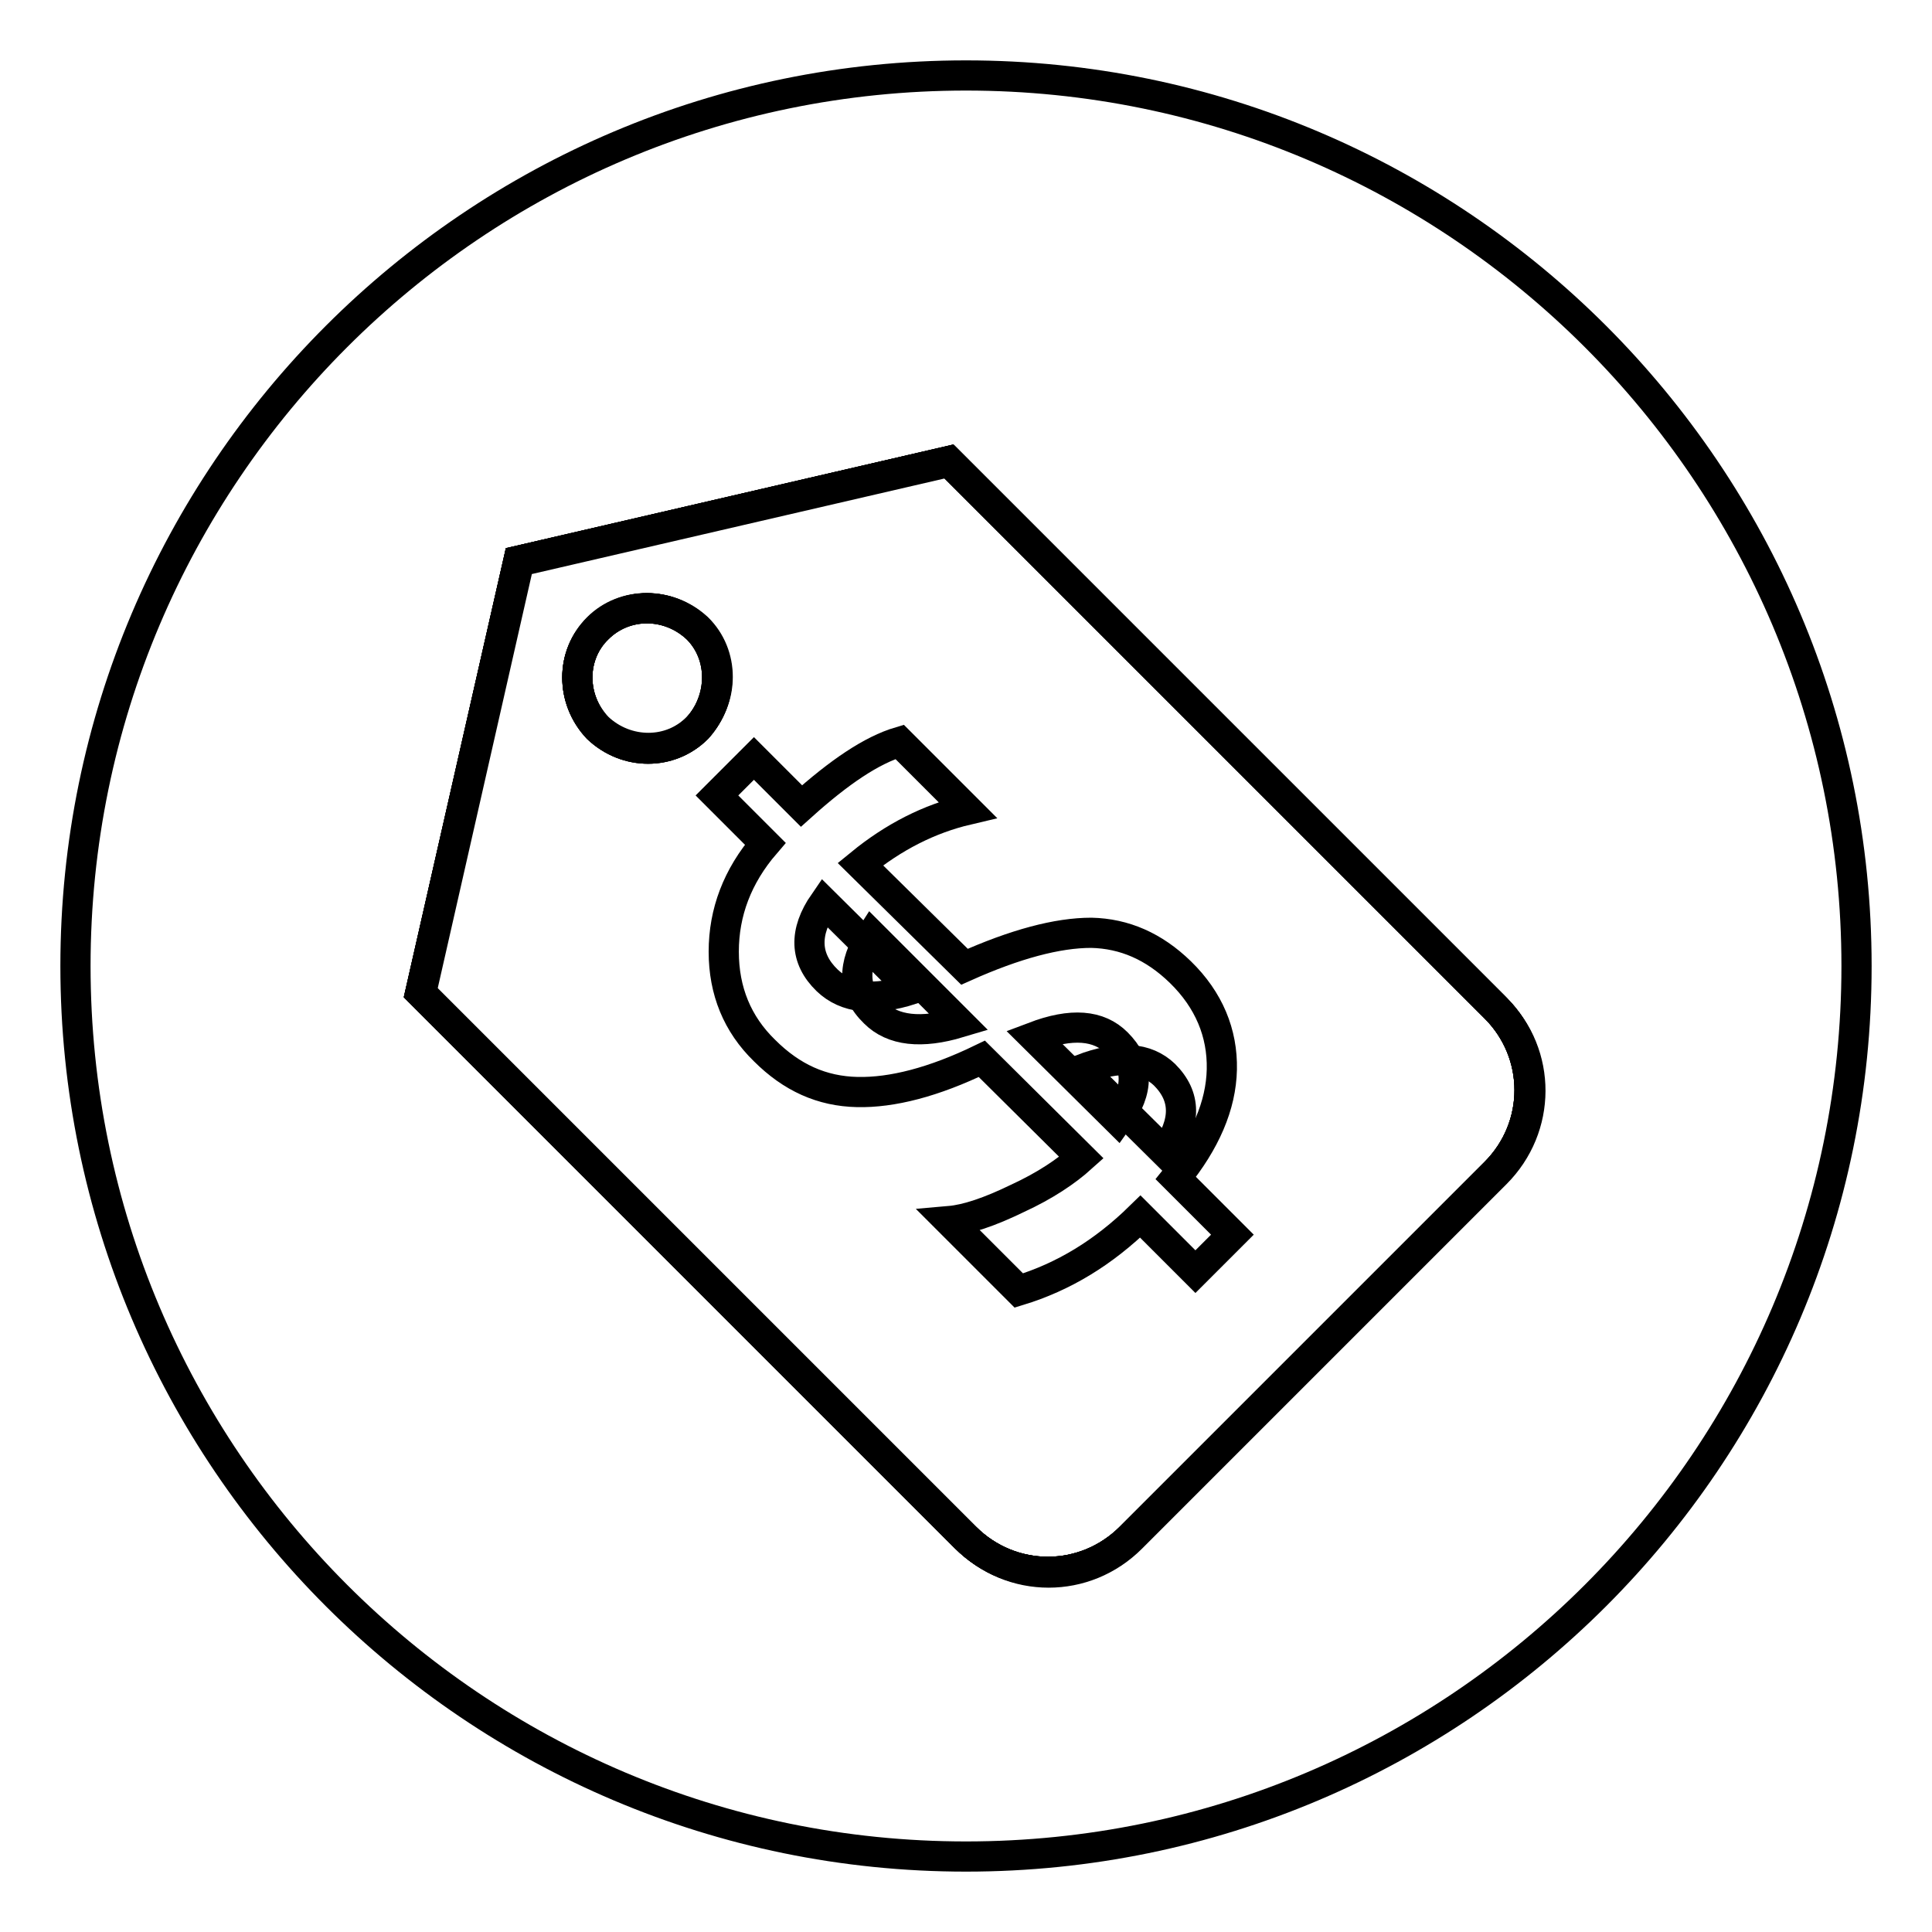
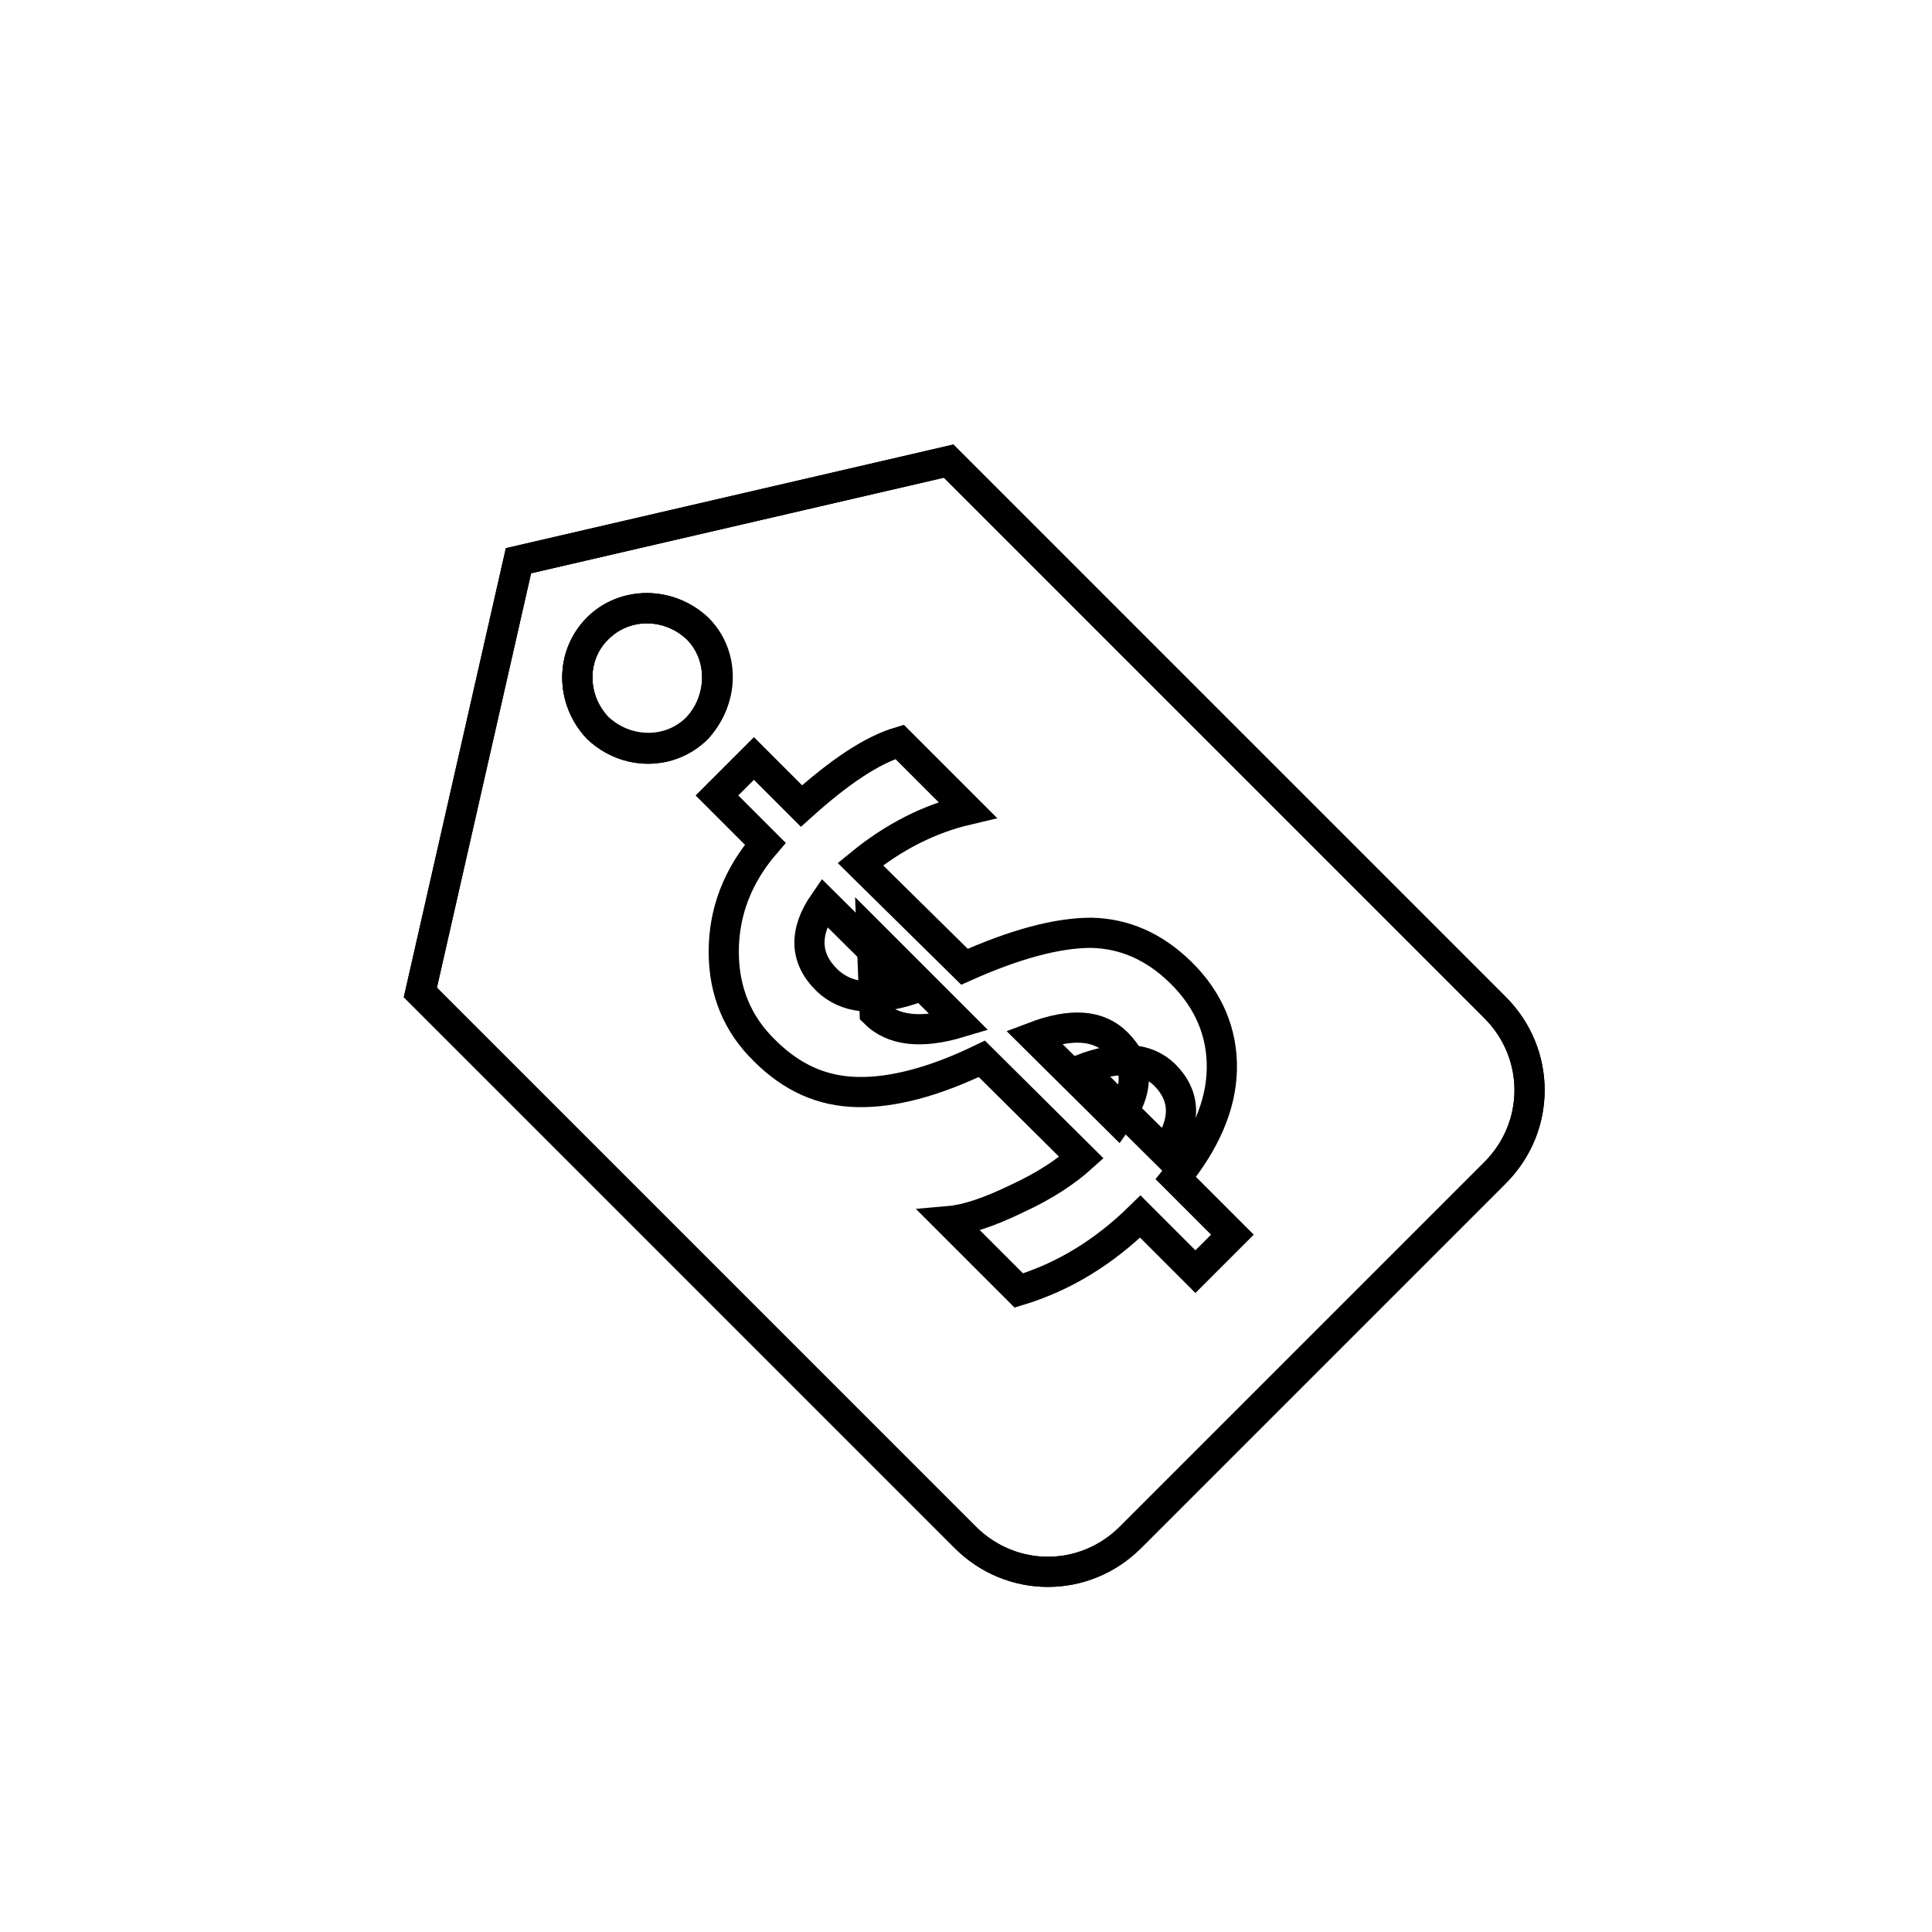
<svg xmlns="http://www.w3.org/2000/svg" version="1.1" x="0px" y="0px" viewBox="0 0 256 256" enable-background="new 0 0 256 256" xml:space="preserve">
  <g>
    <g>
      <path stroke-width="4" fill-opacity="0" stroke="#000000" d="M125.7,61.1l-57,13.2l-13,57.2l72.2,72.2c6.1,6.1,15.8,6.1,21.9,0l48.3-48.3c6.1-6.1,6.1-15.8,0-21.9L125.7,61.1z M92.4,96.5c-3.6,3.6-9.4,3.6-13.2,0c-3.6-3.8-3.6-9.7,0-13.2c3.6-3.6,9.4-3.6,13.2,0C95.9,86.8,95.9,92.6,92.4,96.5z" />
      <path stroke-width="4" fill-opacity="0" stroke="#000000" d="M125.7,61.1l-57,13.2l-13,57.2l72.2,72.2c6.1,6.1,15.8,6.1,21.9,0l48.3-48.3c6.1-6.1,6.1-15.8,0-21.9L125.7,61.1z M92.4,96.5c-3.6,3.6-9.4,3.6-13.2,0c-3.6-3.8-3.6-9.7,0-13.2c3.6-3.6,9.4-3.6,13.2,0C95.9,86.8,95.9,92.6,92.4,96.5z" />
-       <path stroke-width="4" fill-opacity="0" stroke="#000000" d="M125.7,61.1l-57,13.2l-13,57.2l72.2,72.2c6.1,6.1,15.8,6.1,21.9,0l48.3-48.3c6.1-6.1,6.1-15.8,0-21.9L125.7,61.1z" />
-       <path stroke-width="4" fill-opacity="0" stroke="#000000" d="M125.7,61.1l-57,13.2l-13,57.2l72.2,72.2c6.1,6.1,15.8,6.1,21.9,0l48.3-48.3c6.1-6.1,6.1-15.8,0-21.9L125.7,61.1z M92.4,96.5c-3.6,3.6-9.4,3.6-13.2,0c-3.6-3.8-3.6-9.7,0-13.2c3.6-3.6,9.4-3.6,13.2,0C95.9,86.8,95.9,92.6,92.4,96.5z" />
-       <path stroke-width="4" fill-opacity="0" stroke="#000000" d="M115.9,134.2c2.4,2.4,6.2,2.8,11.2,1.3l-11.6-11.6C112.9,127.9,112.9,131.3,115.9,134.2z" />
+       <path stroke-width="4" fill-opacity="0" stroke="#000000" d="M115.9,134.2c2.4,2.4,6.2,2.8,11.2,1.3l-11.6-11.6z" />
      <path stroke-width="4" fill-opacity="0" stroke="#000000" d="M143.3,141.7l11.1,11c2.8-4,2.8-7.4-0.1-10.3C151.9,140.1,148.3,139.8,143.3,141.7z" />
      <path stroke-width="4" fill-opacity="0" stroke="#000000" d="M79.2,83.2c-3.6,3.6-3.6,9.4,0,13.2c3.8,3.6,9.7,3.6,13.2,0c3.6-3.8,3.6-9.7,0-13.2C88.6,79.7,82.7,79.7,79.2,83.2z" />
-       <path stroke-width="4" fill-opacity="0" stroke="#000000" d="M128,10C62.9,10,10,62.9,10,128c0,65.1,52.9,118,118,118c65.1,0,118-52.9,118-118C246,62.9,193.1,10,128,10z M198.2,155.5l-48.3,48.3c-6.1,6.1-15.8,6.1-21.9,0l-72.2-72.2l13-57.2l57-13.2l72.5,72.5C204.3,139.7,204.3,149.4,198.2,155.5z" />
      <path stroke-width="4" fill-opacity="0" stroke="#000000" d="M161.9,141.7c0.1-4.8-1.7-9.2-5.5-12.9c-3.5-3.4-7.4-5.1-11.8-5.2c-4.5,0-10.1,1.5-16.8,4.5L114,114.5c4.4-3.6,9.1-6,14.2-7.2l-9-9c-3.7,1.1-8,4-13,8.5l-6.3-6.3l-4.9,4.9l6.4,6.4c-3.7,4.3-5.5,9.1-5.5,14.3s1.8,9.6,5.4,13.1c3.6,3.6,7.6,5.4,12.3,5.5c4.6,0.1,10.1-1.3,16.5-4.4l13.2,13.1c-2,1.8-4.8,3.7-8.5,5.4c-3.7,1.8-6.7,2.8-9,3l9.2,9.2c5.9-1.8,11.2-5,16.1-9.8l7.3,7.3l4.9-4.9l-7.5-7.5C159.7,151.3,161.8,146.5,161.9,141.7z M109.6,129.9c-3-2.9-3.1-6.4-0.4-10.3l11.6,11.5C115.8,132.7,112.1,132.3,109.6,129.9z M148.1,148.4l-11.1-11c5-1.9,8.6-1.6,11,0.8C150.9,141.1,151,144.4,148.1,148.4z" />
    </g>
  </g>
</svg>